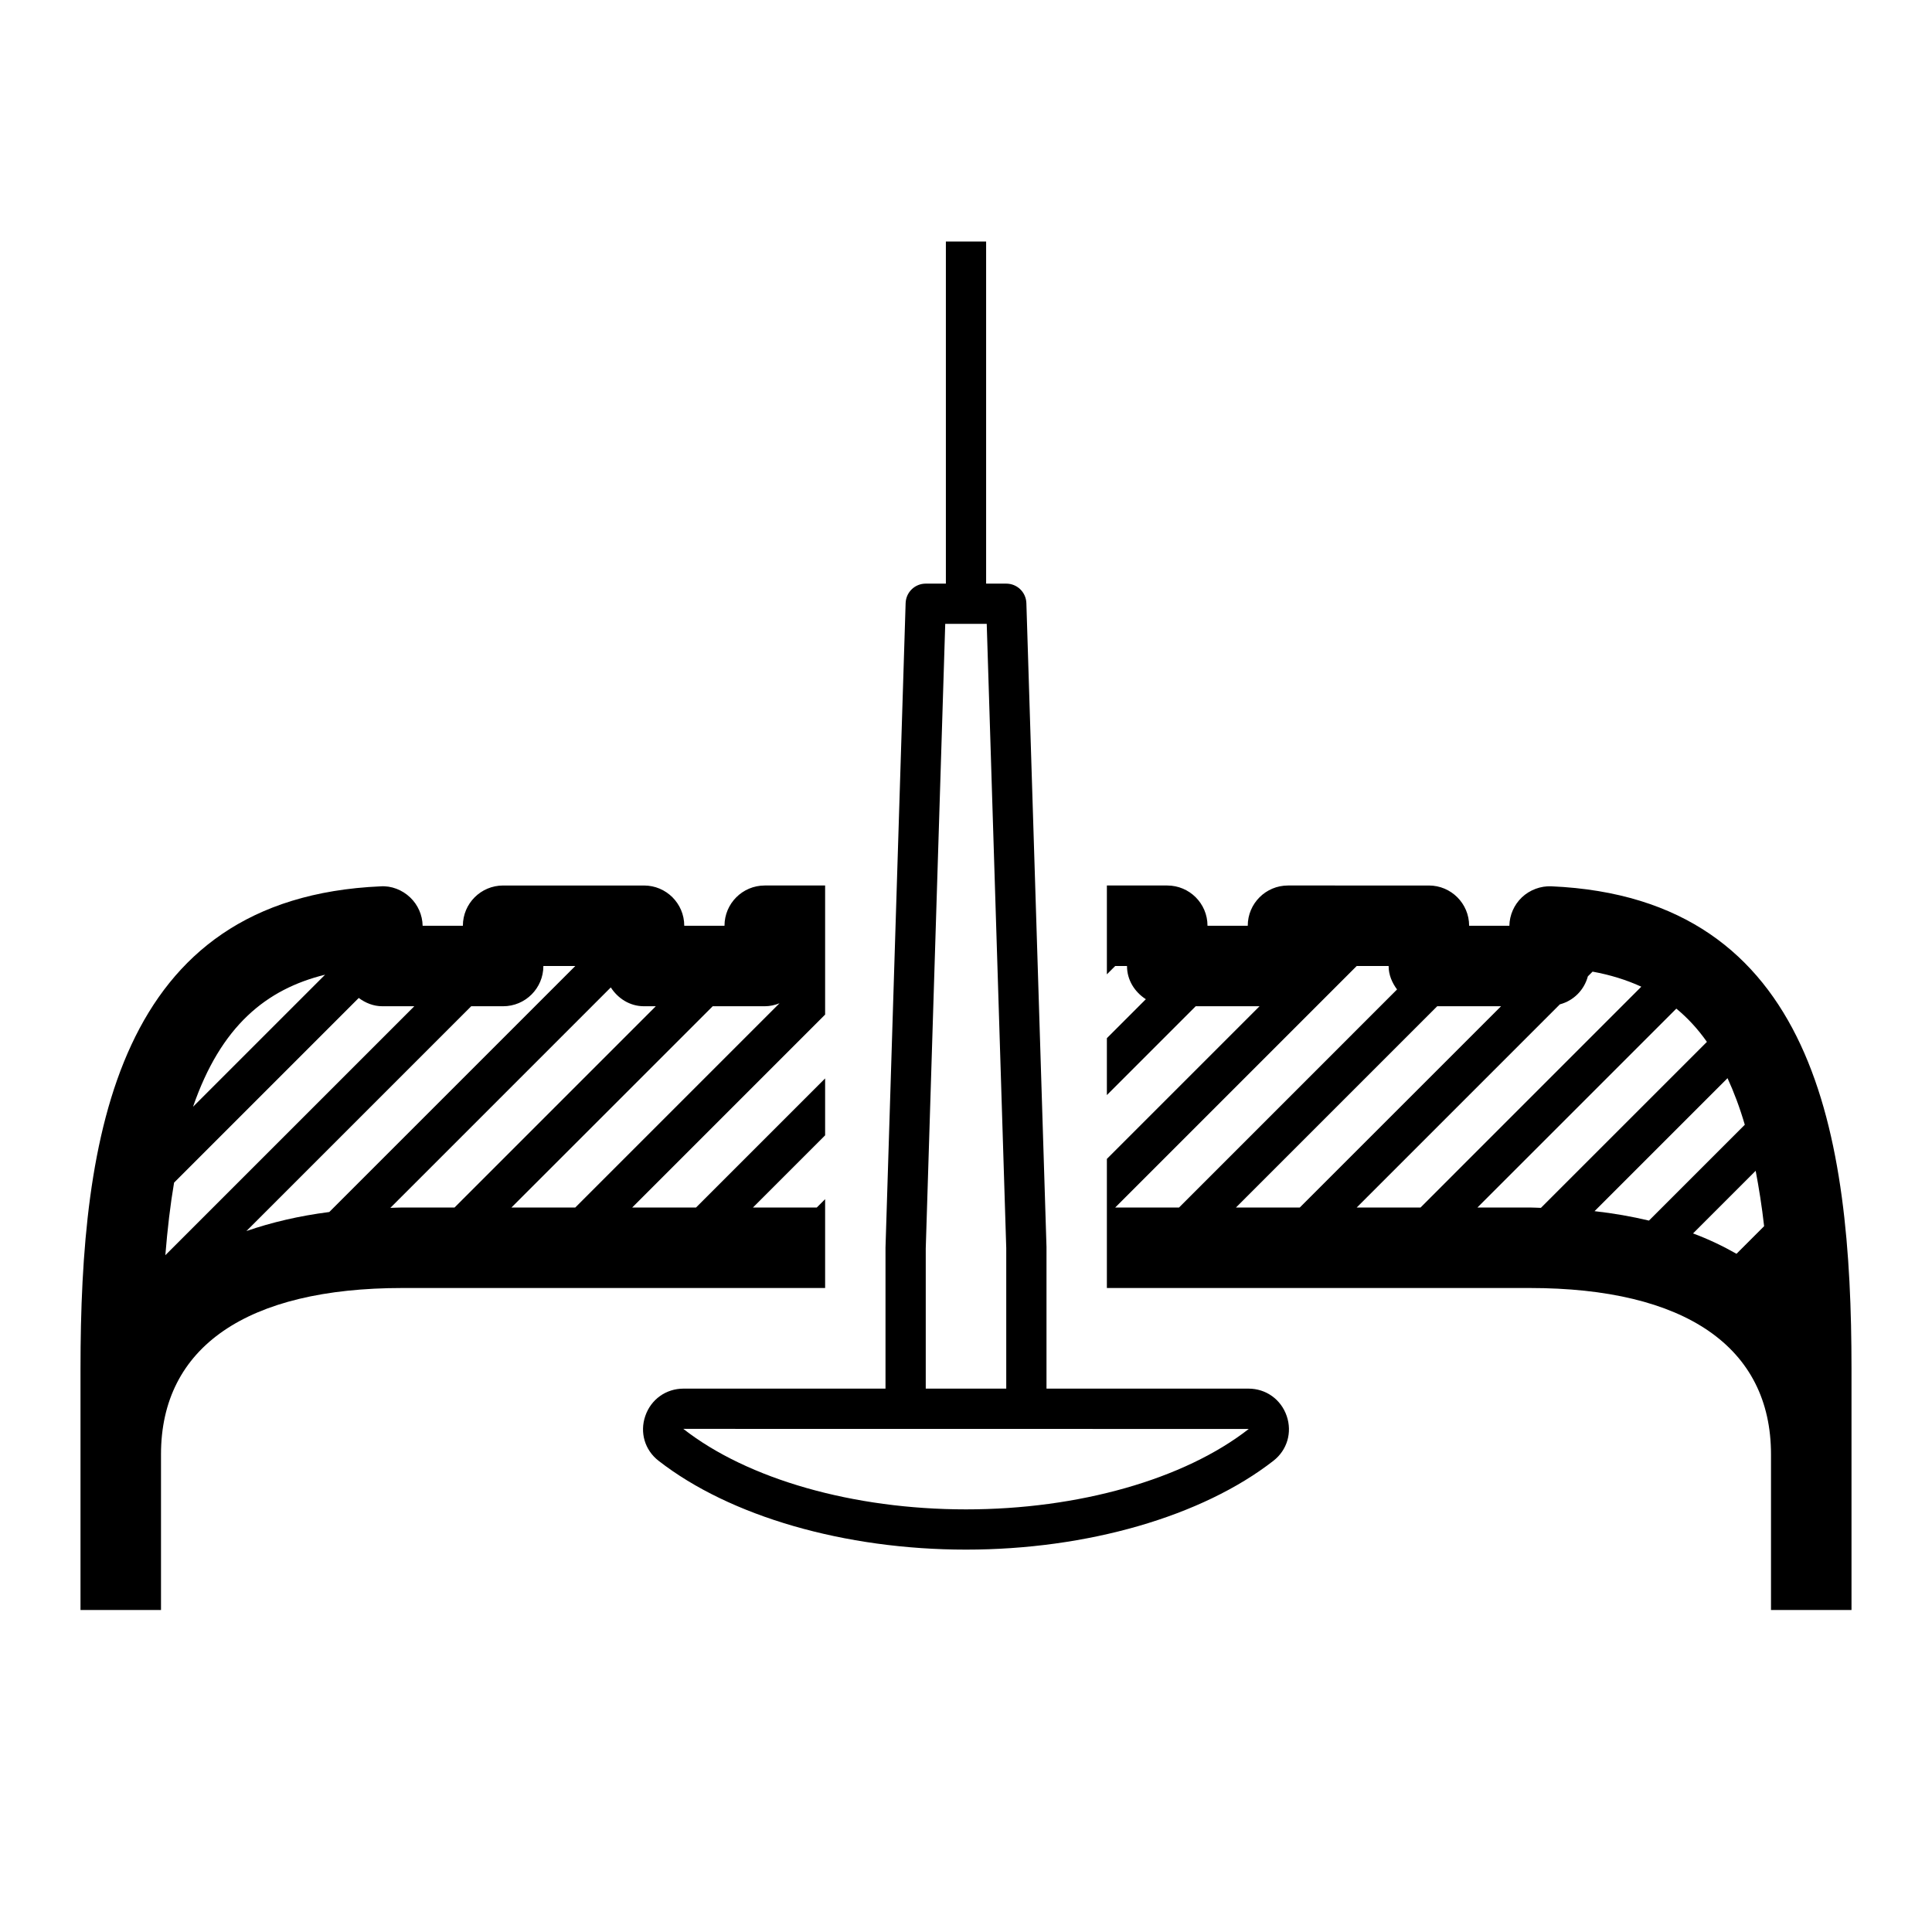
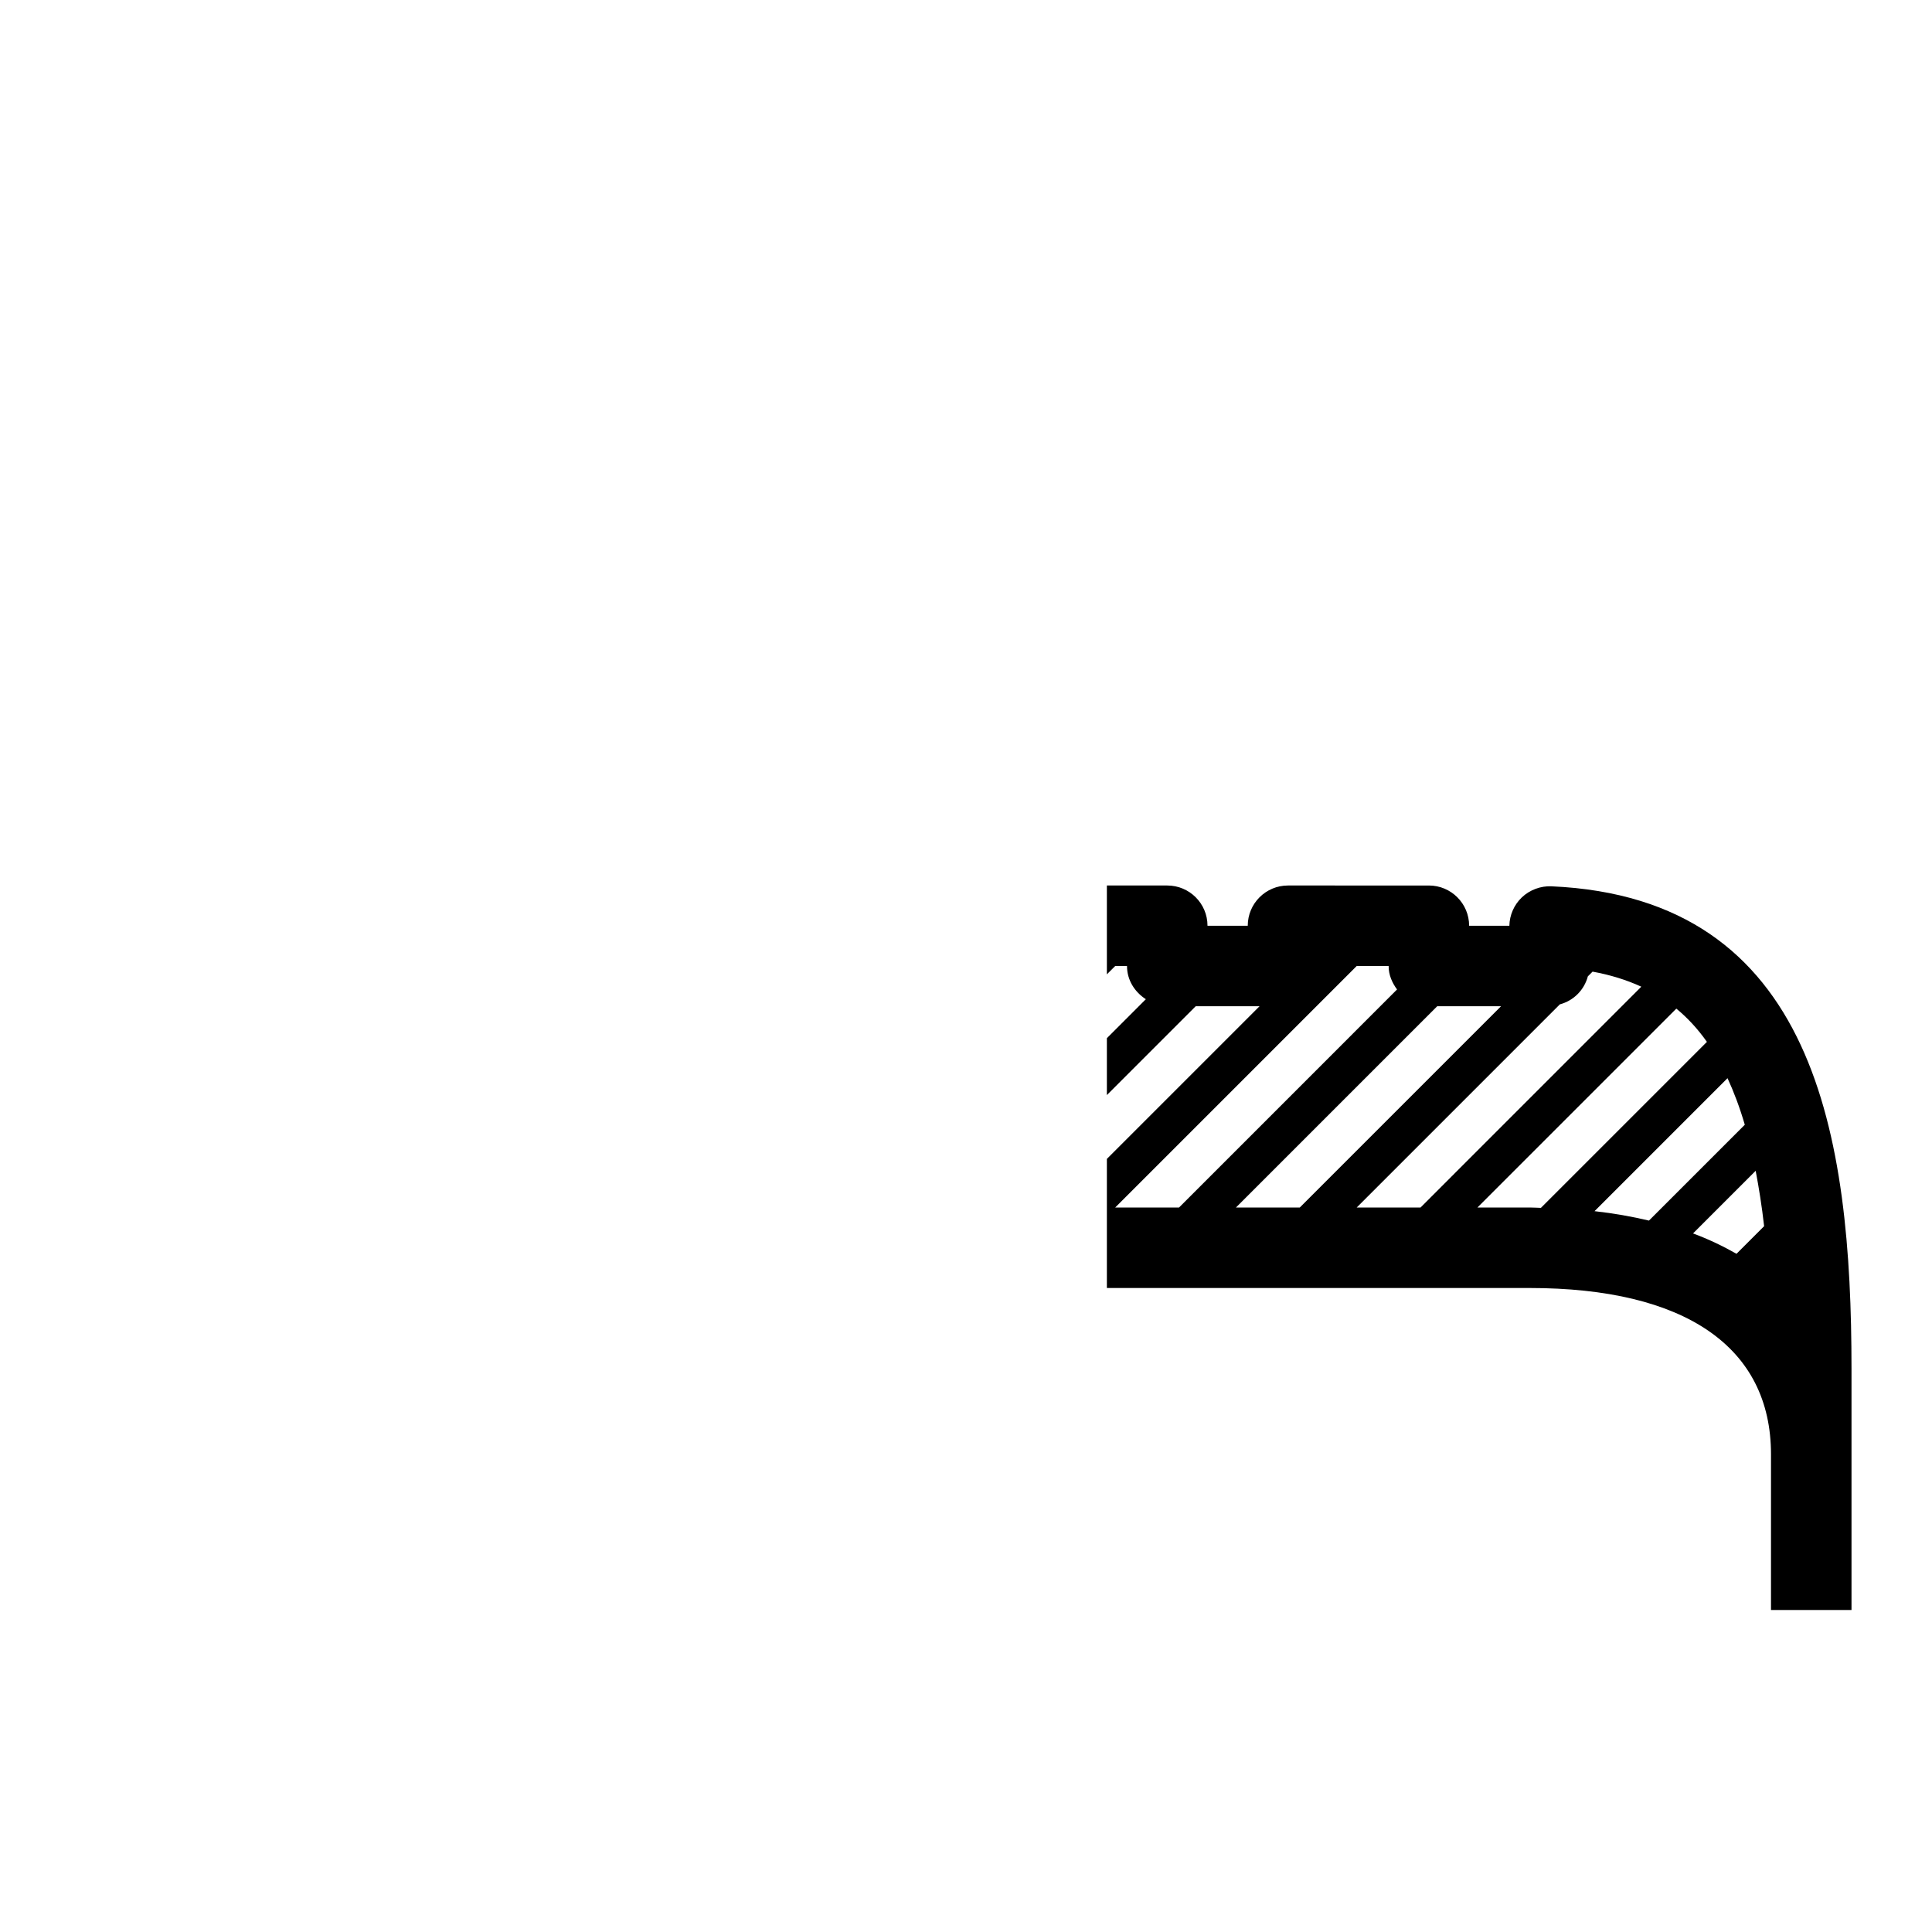
<svg xmlns="http://www.w3.org/2000/svg" version="1.1" id="Layer_1" x="0px" y="0px" viewBox="0 0 48 48" style="enable-background:new 0 0 48 48;" xml:space="preserve">
  <g>
    <g>
-       <path d="M18,23h-1c0-0.553-0.448-1-1-1h-3.5c-0.552,0-1,0.447-1,1h-1c-0.005-0.266-0.116-0.519-0.309-0.703    c-0.197-0.189-0.471-0.295-0.735-0.276C2.886,22.309,2,28.238,2,34v6h2v-3.866C4,33.468,6.131,32,10,32h10.5v-2h0v-0.207    L20.293,30h-1.586l1.793-1.793v-1.414L17.293,30h-1.586l4.793-4.793V24h0v-2H19C18.448,22,18,22.447,18,23z M8.077,24.216    l-3.281,3.281C5.489,25.49,6.613,24.576,8.077,24.216z M4.108,31.185c0.053-0.655,0.124-1.259,0.217-1.803l4.588-4.588    C9.079,24.917,9.277,25,9.5,25h0.793L4.108,31.185z M6.122,30.585L11.707,25H12.5c0.552,0,1-0.447,1-1h0.793l-6.112,6.112    C7.432,30.208,6.747,30.369,6.122,30.585z M10,30c-0.103,0-0.2,0.007-0.302,0.009l5.477-5.477C15.353,24.807,15.648,25,16,25    h0.293l-5,5H10z M14.293,30h-1.586l5-5H19c0.13,0,0.253-0.029,0.367-0.074L14.293,30z" />
-     </g>
+       </g>
    <g>
      <path d="M38.544,22.02c-0.265-0.012-0.538,0.088-0.735,0.276C37.616,22.481,37.505,22.734,37.5,23h-1c0-0.553-0.448-1-1-1H32    c-0.552,0-1,0.447-1,1h-1c0-0.553-0.448-1-1-1h-1.5v2h0v0.207L27.707,24H28c0,0.352,0.193,0.647,0.468,0.825L27.5,25.793v1.414    L29.707,25h1.586L27.5,28.793V30h0v2H38c3.869,0,6,1.468,6,4.134V40h2v-6C46,28.238,45.114,22.309,38.544,22.02z M27.707,30l6-6    H34.5c0,0.223,0.087,0.417,0.209,0.583L29.293,30H27.707z M30.707,30l5-5h1.586l-5,5H30.707z M33.707,30l5.047-5.047    c0.343-0.092,0.603-0.354,0.696-0.696l0.117-0.117c0.432,0.079,0.835,0.202,1.211,0.374L35.293,30H33.707z M38,30h-1.293    l4.941-4.941c0.276,0.227,0.53,0.5,0.76,0.826l-4.124,4.124C38.189,30.007,38.097,30,38,30z M39.616,30.091l3.304-3.304    c0.159,0.345,0.303,0.727,0.429,1.157l-2.381,2.381C40.541,30.224,40.092,30.144,39.616,30.091z M43.143,31.15    c-0.335-0.19-0.692-0.362-1.08-0.506l1.556-1.556c0.081,0.427,0.154,0.878,0.21,1.376L43.143,31.15z" />
    </g>
-     <path d="M31.968,35.18c-0.142-0.413-0.515-0.68-0.95-0.68H26V31c0-0.005,0-0.01,0-0.016l-0.5-16c-0.009-0.27-0.229-0.484-0.5-0.484   h-0.5V6h-1v8.5H23c-0.271,0-0.491,0.214-0.5,0.484L22,31v3.5h-5.018c-0.436,0-0.809,0.267-0.95,0.68   c-0.141,0.41-0.012,0.846,0.328,1.111C18.133,37.674,20.988,38.5,24,38.5s5.867-0.826,7.64-2.209   C31.979,36.026,32.108,35.59,31.968,35.18z M23,31.016L23.484,15.5h1.031L25,31.008V34.5h-2V31.016z M24,37.5   c-2.796,0-5.422-0.747-7.023-2c0,0,0.002,0,0.006,0l14.042,0.002C29.422,36.754,26.796,37.5,24,37.5z" />
  </g>
</svg>